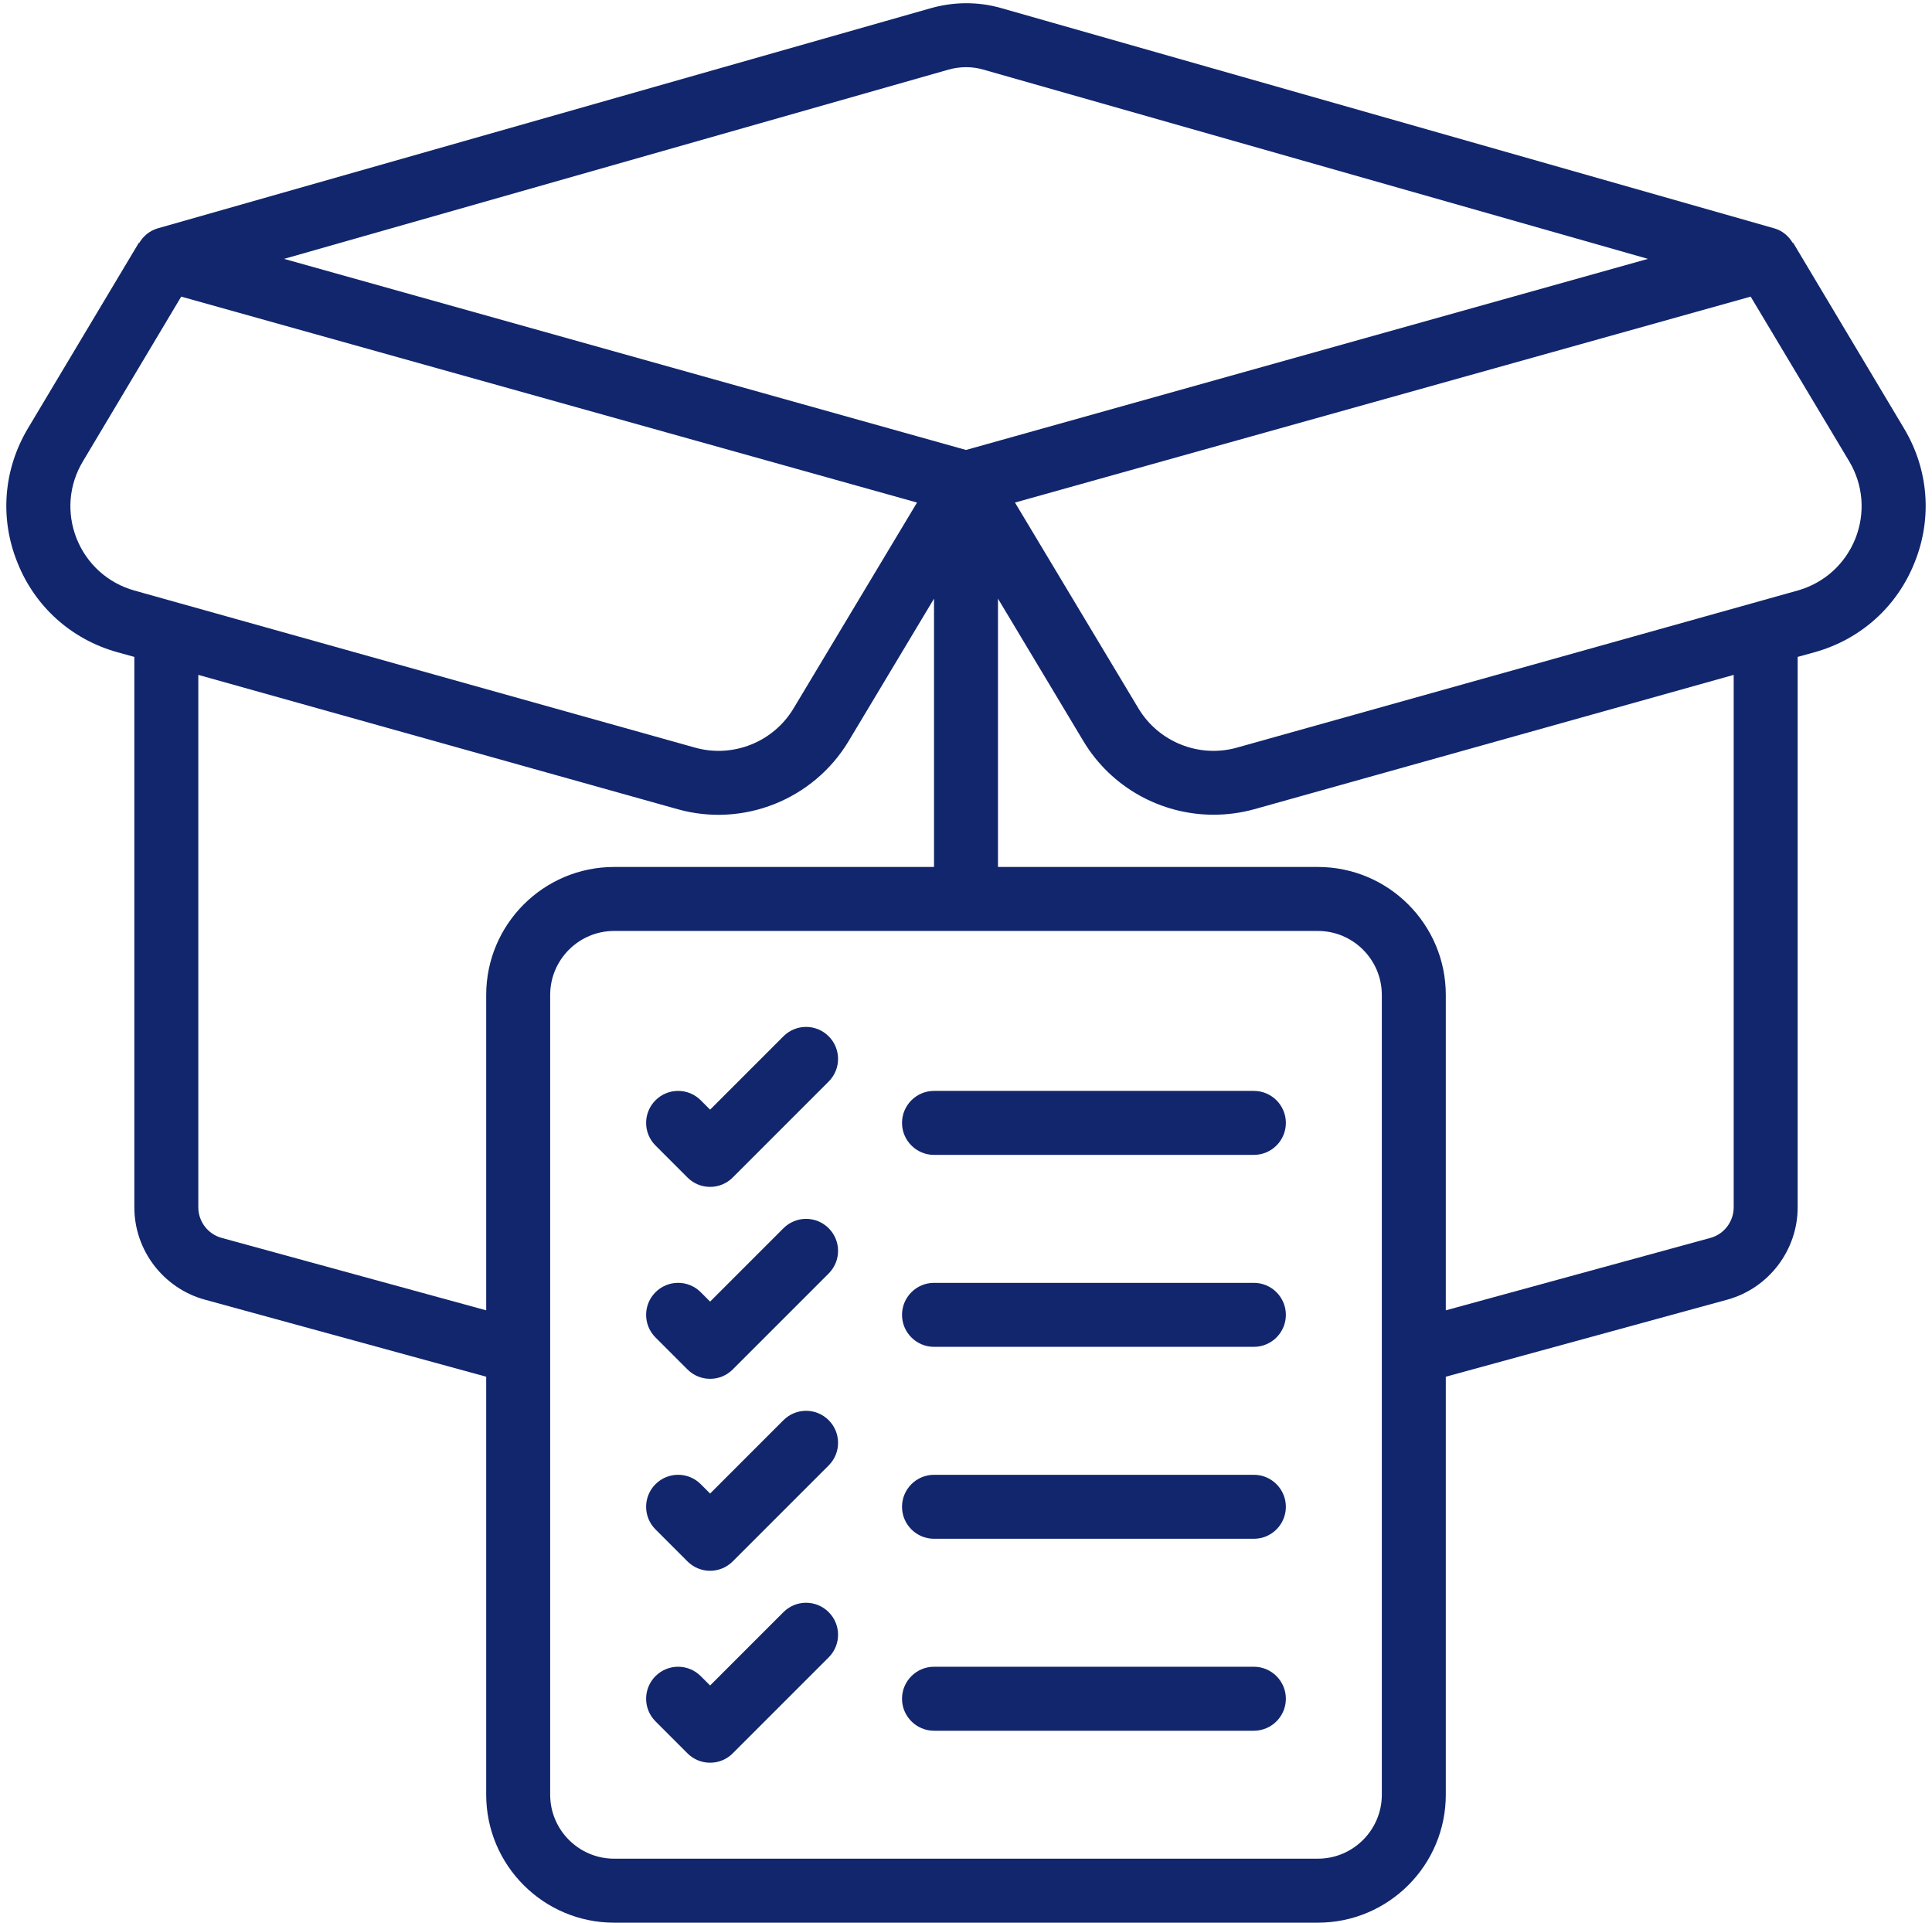
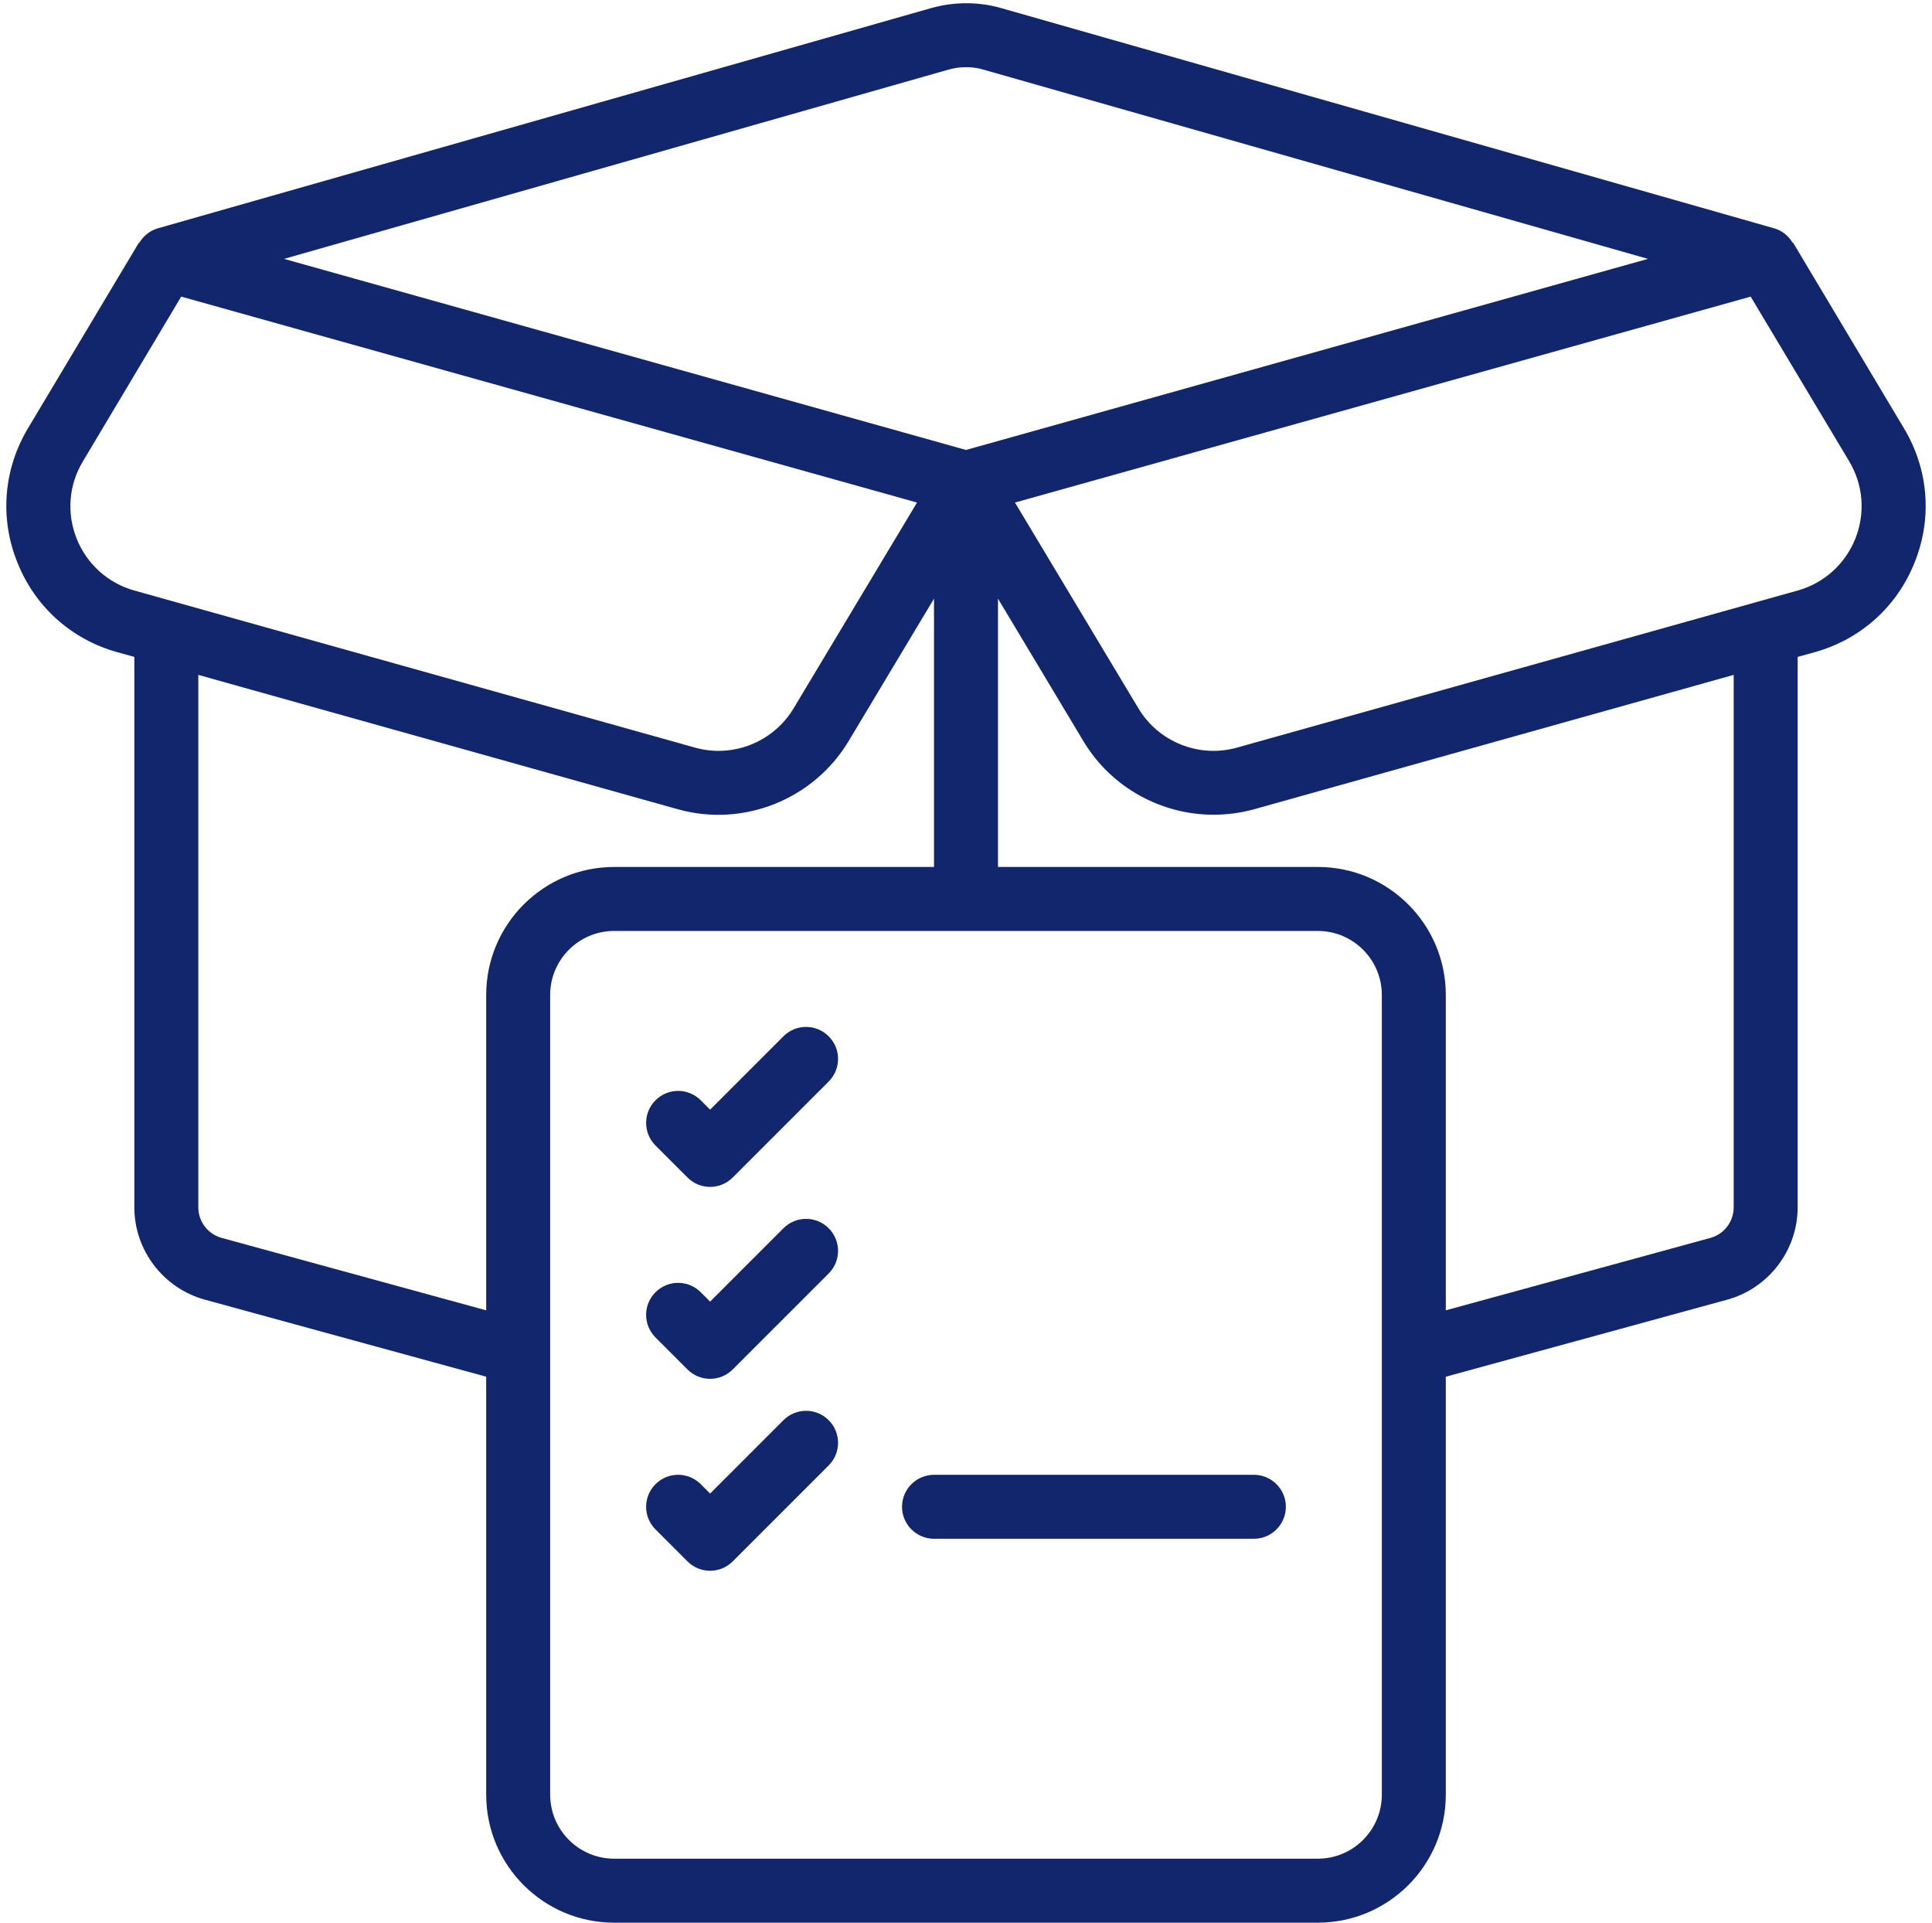
<svg xmlns="http://www.w3.org/2000/svg" fill="#000000" height="60.1" preserveAspectRatio="xMidYMid meet" version="1" viewBox="-0.2 -0.1 60.4 60.1" width="60.4" zoomAndPan="magnify">
  <g fill="#11266c" id="change1_1">
    <path d="M 6.727 38.594 C 6.301 38.477 6 38.086 6 37.641 L 6 20.996 L 20.988 25.195 C 23.035 25.77 25.23 24.895 26.328 23.07 L 29 18.613 L 29 27 L 19 27 C 16.793 27 15 28.793 15 31 L 15 40.859 Z M 2.195 16.734 C 1.879 15.934 1.949 15.055 2.395 14.316 L 5.465 9.172 L 28.469 15.609 L 24.609 22.043 C 23.98 23.094 22.715 23.602 21.531 23.27 L 4 18.359 C 3.172 18.125 2.516 17.535 2.195 16.734 Z M 29.461 2.074 C 29.812 1.977 30.188 1.973 30.535 2.074 L 51.32 7.992 L 30 13.965 L 8.68 7.992 Z M 57.805 16.734 C 57.484 17.535 56.828 18.125 56 18.359 L 38.469 23.27 C 37.289 23.602 36.02 23.094 35.391 22.043 L 31.531 15.609 L 54.531 9.172 L 57.609 14.316 C 58.051 15.055 58.121 15.934 57.805 16.734 Z M 54 37.641 C 54 38.086 53.699 38.477 53.277 38.594 L 45 40.859 L 45 31 C 45 28.793 43.207 27 41 27 L 31 27 L 31 18.613 L 33.672 23.07 C 34.543 24.52 36.105 25.367 37.738 25.367 C 38.16 25.367 38.59 25.312 39.012 25.195 L 54 20.996 Z M 43 56 C 43 57.102 42.102 58 41 58 L 19 58 C 17.898 58 17 57.102 17 56 L 17 31 C 17 29.898 17.898 29 19 29 L 41 29 C 42.102 29 43 29.898 43 31 Z M 19 60 L 41 60 C 43.207 60 45 58.207 45 56 L 45 42.934 L 53.809 40.523 C 55.098 40.164 56 38.977 56 37.641 L 56 20.434 L 56.539 20.285 C 57.973 19.883 59.113 18.859 59.66 17.473 C 60.215 16.09 60.09 14.566 59.324 13.289 L 55.859 7.488 L 55.848 7.496 C 55.719 7.281 55.527 7.113 55.273 7.039 L 31.082 0.148 C 30.375 -0.051 29.629 -0.047 28.914 0.152 L 4.727 7.039 C 4.477 7.113 4.277 7.281 4.152 7.496 L 4.141 7.488 L 0.676 13.285 C -0.09 14.566 -0.215 16.09 0.34 17.473 C 0.887 18.859 2.027 19.883 3.461 20.285 L 4 20.434 L 4 37.641 C 4 38.977 4.902 40.164 6.195 40.523 L 15 42.934 L 15 56 C 15 58.207 16.793 60 19 60" fill="inherit" />
    <path d="M 24.293 32.293 L 22 34.586 L 21.707 34.293 C 21.316 33.902 20.684 33.902 20.293 34.293 C 19.902 34.684 19.902 35.316 20.293 35.707 L 21.293 36.707 C 21.488 36.902 21.742 37 22 37 C 22.258 37 22.512 36.902 22.707 36.707 L 25.707 33.707 C 26.098 33.316 26.098 32.684 25.707 32.293 C 25.316 31.902 24.684 31.902 24.293 32.293" fill="inherit" />
-     <path d="M 39 34 L 29 34 C 28.449 34 28 34.449 28 35 C 28 35.551 28.449 36 29 36 L 39 36 C 39.551 36 40 35.551 40 35 C 40 34.449 39.551 34 39 34" fill="inherit" />
    <path d="M 24.293 38.293 L 22 40.586 L 21.707 40.293 C 21.316 39.902 20.684 39.902 20.293 40.293 C 19.902 40.684 19.902 41.316 20.293 41.707 L 21.293 42.707 C 21.488 42.902 21.742 43 22 43 C 22.258 43 22.512 42.902 22.707 42.707 L 25.707 39.707 C 26.098 39.316 26.098 38.684 25.707 38.293 C 25.316 37.902 24.684 37.902 24.293 38.293" fill="inherit" />
-     <path d="M 39 40 L 29 40 C 28.449 40 28 40.449 28 41 C 28 41.551 28.449 42 29 42 L 39 42 C 39.551 42 40 41.551 40 41 C 40 40.449 39.551 40 39 40" fill="inherit" />
    <path d="M 24.293 44.293 L 22 46.586 L 21.707 46.293 C 21.316 45.902 20.684 45.902 20.293 46.293 C 19.902 46.684 19.902 47.316 20.293 47.707 L 21.293 48.707 C 21.488 48.902 21.742 49 22 49 C 22.258 49 22.512 48.902 22.707 48.707 L 25.707 45.707 C 26.098 45.316 26.098 44.684 25.707 44.293 C 25.316 43.902 24.684 43.902 24.293 44.293" fill="inherit" />
    <path d="M 39 46 L 29 46 C 28.449 46 28 46.449 28 47 C 28 47.551 28.449 48 29 48 L 39 48 C 39.551 48 40 47.551 40 47 C 40 46.449 39.551 46 39 46" fill="inherit" />
-     <path d="M 24.293 50.293 L 22 52.586 L 21.707 52.293 C 21.316 51.902 20.684 51.902 20.293 52.293 C 19.902 52.684 19.902 53.316 20.293 53.707 L 21.293 54.707 C 21.488 54.902 21.742 55 22 55 C 22.258 55 22.512 54.902 22.707 54.707 L 25.707 51.707 C 26.098 51.316 26.098 50.684 25.707 50.293 C 25.316 49.902 24.684 49.902 24.293 50.293" fill="inherit" />
-     <path d="M 39 52 L 29 52 C 28.449 52 28 52.449 28 53 C 28 53.551 28.449 54 29 54 L 39 54 C 39.551 54 40 53.551 40 53 C 40 52.449 39.551 52 39 52" fill="inherit" />
  </g>
</svg>